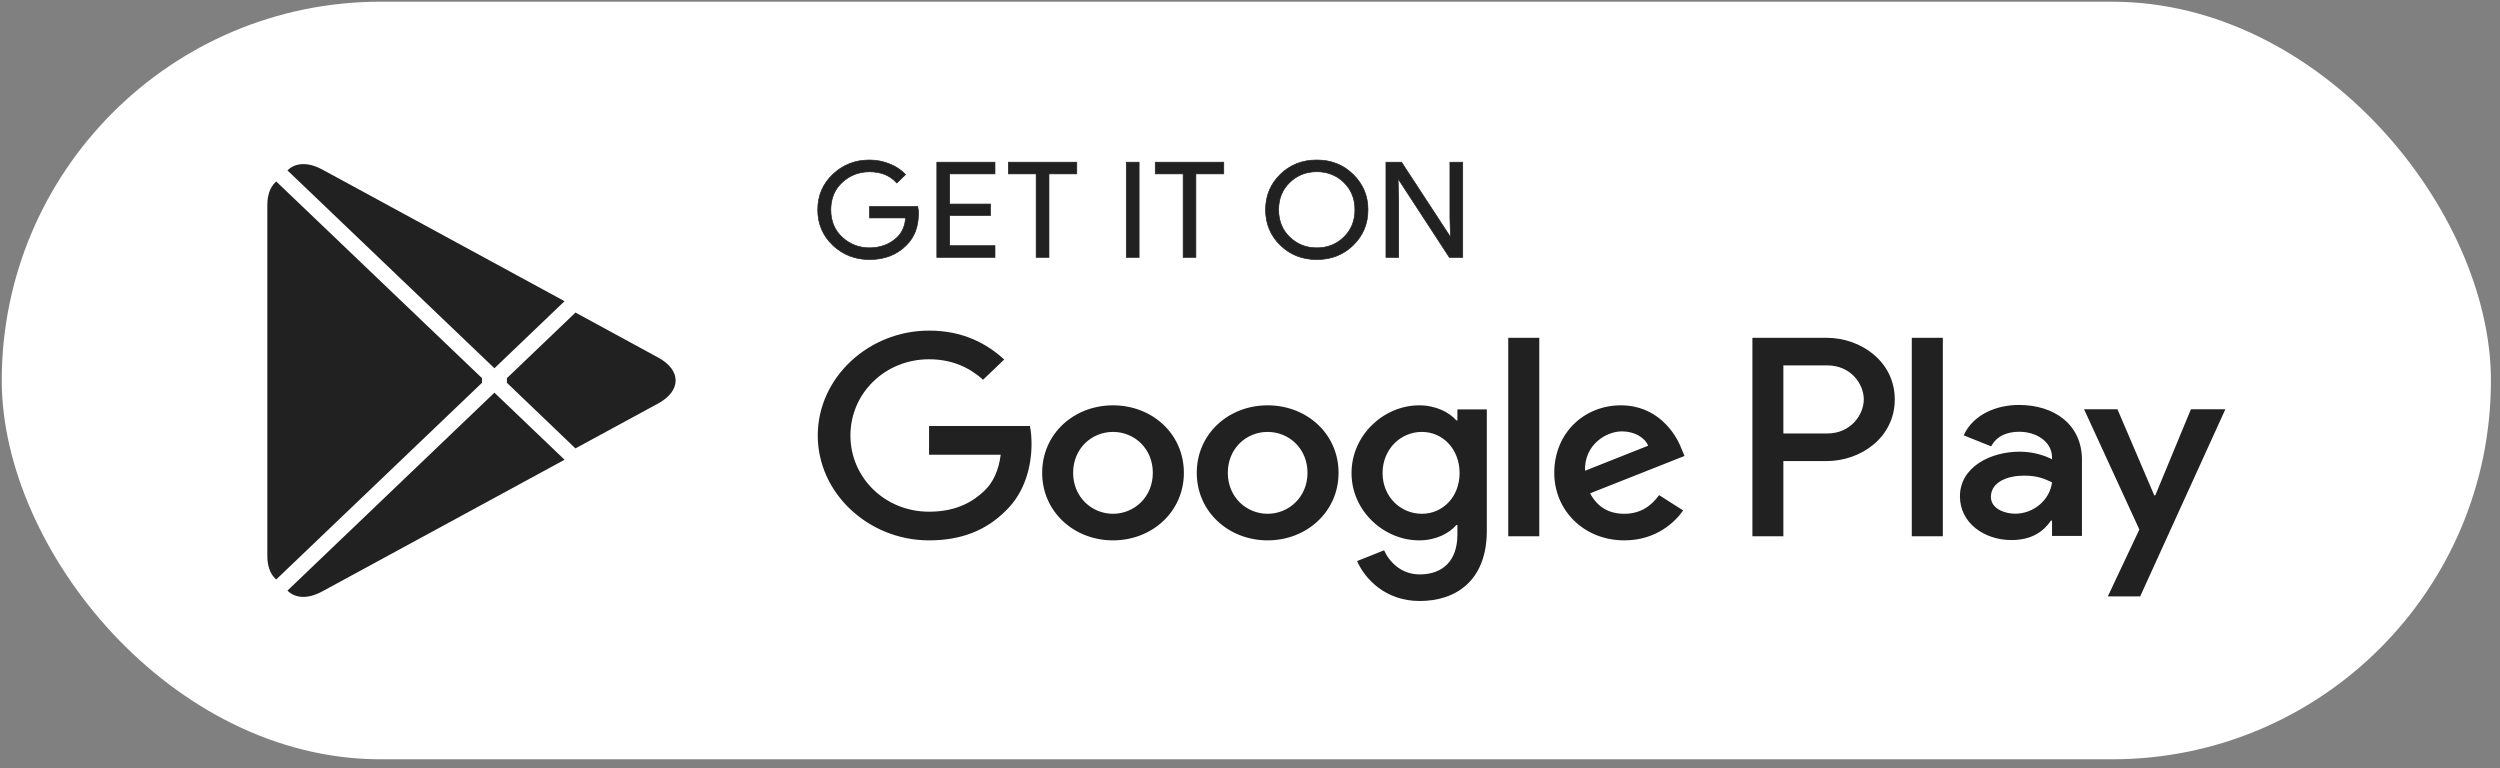
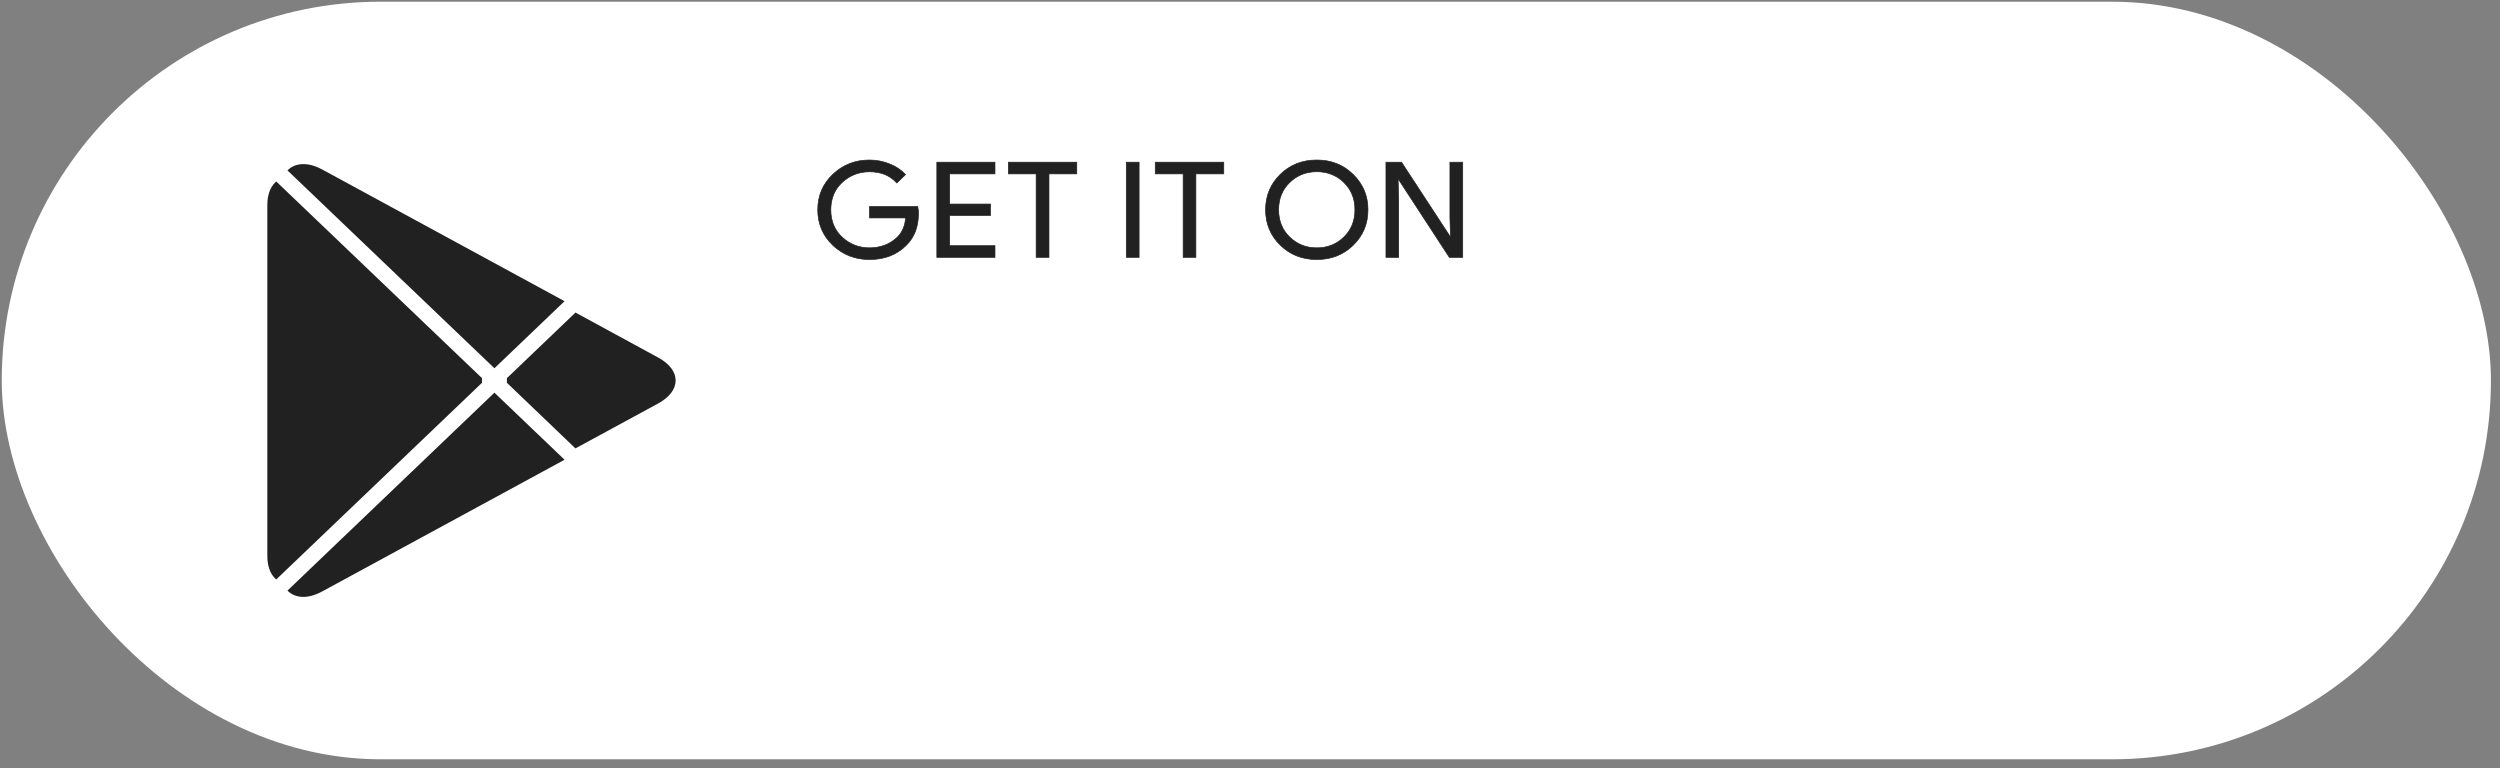
<svg xmlns="http://www.w3.org/2000/svg" width="231" height="71" viewBox="0 0 231 71" fill="none">
  <rect x="0" y="0" width="231" height="71" fill="#808080" stroke="none" />
  <rect x="0.162" y="0.158" width="230" height="70" rx="35" fill="white" />
  <path d="M25.413 16.874C24.962 17.325 24.701 18.028 24.701 18.937V51.38C24.701 52.289 24.962 52.992 25.413 53.443L25.524 53.542L44.535 35.37V34.94L25.524 16.768L25.413 16.874Z" fill="#212121" />
  <path d="M53.168 41.43L46.838 35.37V34.941L53.176 28.88L53.318 28.959L60.823 33.043C62.965 34.202 62.965 36.109 60.823 37.275L53.318 41.351L53.168 41.43Z" fill="#212121" />
  <path d="M52.165 42.48L45.685 36.283L26.562 54.571C27.274 55.287 28.434 55.373 29.753 54.658L52.165 42.48Z" fill="#212121" />
  <path d="M52.165 27.83L29.753 15.652C28.434 14.945 27.274 15.031 26.562 15.746L45.685 34.027L52.165 27.83Z" fill="#212121" />
  <path d="M84.865 19.741C84.865 20.966 84.481 21.947 83.726 22.678C82.857 23.546 81.726 23.982 80.339 23.982C79.014 23.982 77.883 23.538 76.955 22.664C76.025 21.776 75.561 20.687 75.561 19.383C75.561 18.079 76.025 16.99 76.955 16.11C77.883 15.228 79.014 14.784 80.339 14.784C80.999 14.784 81.628 14.914 82.228 15.156C82.826 15.4 83.314 15.73 83.666 16.137L82.865 16.911C82.249 16.216 81.411 15.873 80.339 15.873C79.373 15.873 78.535 16.196 77.823 16.847C77.12 17.5 76.767 18.345 76.767 19.383C76.767 20.421 77.12 21.274 77.823 21.927C78.535 22.57 79.373 22.9 80.339 22.9C81.365 22.9 82.228 22.57 82.909 21.919C83.358 21.488 83.613 20.894 83.68 20.135H80.339V19.075H84.796C84.85 19.304 84.865 19.526 84.865 19.741Z" fill="#212121" stroke="#212121" stroke-width="0.061" stroke-miterlimit="10" />
  <path d="M91.936 16.066H87.75V18.854H91.523V19.913H87.75V22.701H91.936V23.781H86.564V14.986H91.936V16.066Z" fill="#212121" stroke="#212121" stroke-width="0.061" stroke-miterlimit="10" />
  <path d="M96.925 23.781H95.74V16.066H93.172V14.986H99.494V16.066H96.925V23.781Z" fill="#212121" stroke="#212121" stroke-width="0.061" stroke-miterlimit="10" />
-   <path d="M104.07 23.781V14.986H105.253V23.781H104.07Z" fill="#212121" stroke="#212121" stroke-width="0.061" stroke-miterlimit="10" />
+   <path d="M104.07 23.781V14.986H105.253V23.781H104.07" fill="#212121" stroke="#212121" stroke-width="0.061" stroke-miterlimit="10" />
  <path d="M110.499 23.781H109.323V16.066H106.746V14.986H113.076V16.066H110.499V23.781Z" fill="#212121" stroke="#212121" stroke-width="0.061" stroke-miterlimit="10" />
  <path d="M125.045 22.649C124.138 23.538 123.015 23.982 121.674 23.982C120.326 23.982 119.202 23.538 118.295 22.649C117.39 21.762 116.939 20.672 116.939 19.383C116.939 18.094 117.39 17.005 118.295 16.117C119.202 15.228 120.326 14.784 121.674 14.784C123.007 14.784 124.131 15.228 125.038 16.125C125.951 17.02 126.401 18.101 126.401 19.383C126.401 20.672 125.95 21.762 125.045 22.649ZM119.172 21.912C119.854 22.57 120.685 22.9 121.674 22.9C122.656 22.9 123.494 22.57 124.169 21.912C124.85 21.254 125.195 20.408 125.195 19.383C125.195 18.358 124.85 17.513 124.169 16.855C123.494 16.196 122.656 15.866 121.674 15.866C120.685 15.866 119.854 16.196 119.172 16.855C118.491 17.513 118.146 18.358 118.146 19.383C118.146 20.408 118.491 21.254 119.172 21.912Z" fill="#212121" stroke="#212121" stroke-width="0.061" stroke-miterlimit="10" />
  <path d="M128.062 23.781V14.986H129.501L133.973 21.826H134.024L133.973 20.135V14.986H135.156V23.781H133.921L129.238 16.604H129.186L129.238 18.302V23.781H128.062Z" fill="#212121" stroke="#212121" stroke-width="0.061" stroke-miterlimit="10" />
-   <path d="M117.128 37.452C113.524 37.452 110.581 40.074 110.581 43.692C110.581 47.281 113.524 49.93 117.128 49.93C120.738 49.93 123.682 47.281 123.682 43.692C123.682 40.074 120.738 37.452 117.128 37.452ZM117.128 47.473C115.15 47.473 113.449 45.913 113.449 43.692C113.449 41.442 115.15 39.909 117.128 39.909C119.105 39.909 120.813 41.442 120.813 43.692C120.813 45.913 119.105 47.473 117.128 47.473ZM102.843 37.452C99.232 37.452 96.296 40.074 96.296 43.692C96.296 47.281 99.232 49.93 102.843 49.93C106.452 49.93 109.39 47.281 109.39 43.692C109.39 40.074 106.452 37.452 102.843 37.452ZM102.843 47.473C100.864 47.473 99.157 45.913 99.157 43.692C99.157 41.442 100.864 39.909 102.843 39.909C104.82 39.909 106.521 41.442 106.521 43.692C106.521 45.913 104.82 47.473 102.843 47.473ZM85.845 39.364V42.016H92.466C92.273 43.498 91.755 44.587 90.961 45.346C89.995 46.263 88.489 47.281 85.845 47.281C81.77 47.281 78.579 44.136 78.579 40.239C78.579 36.342 81.77 33.197 85.845 33.197C88.048 33.197 89.651 34.021 90.835 35.088L92.789 33.219C91.134 31.708 88.932 30.548 85.845 30.548C80.257 30.548 75.561 34.895 75.561 40.239C75.561 45.583 80.257 49.93 85.845 49.93C88.865 49.93 91.134 48.984 92.917 47.209C94.745 45.462 95.314 43.004 95.314 41.02C95.314 40.404 95.261 39.837 95.165 39.364H85.845ZM155.352 41.42C154.813 40.024 153.151 37.452 149.764 37.452C146.408 37.452 143.614 39.98 143.614 43.692C143.614 47.187 146.379 49.93 150.086 49.93C153.083 49.93 154.813 48.183 155.525 47.165L153.3 45.748C152.558 46.785 151.547 47.473 150.086 47.473C148.635 47.473 147.593 46.837 146.926 45.583L155.653 42.13L155.352 41.42ZM146.454 43.498C146.379 41.092 148.408 39.859 149.862 39.859C151.001 39.859 151.967 40.404 152.29 41.183L146.454 43.498ZM139.361 49.551H142.23V31.213H139.361V49.551ZM134.663 38.842H134.567C133.922 38.112 132.693 37.452 131.136 37.452C127.868 37.452 124.881 40.195 124.881 43.712C124.881 47.209 127.868 49.93 131.136 49.93C132.693 49.93 133.922 49.265 134.567 48.513H134.663V49.408C134.663 51.793 133.33 53.075 131.18 53.075C129.427 53.075 128.34 51.865 127.891 50.847L125.396 51.843C126.116 53.497 128.02 55.532 131.18 55.532C134.544 55.532 137.382 53.64 137.382 49.035V37.831H134.663V38.842ZM131.381 47.473C129.404 47.473 127.749 45.891 127.749 43.712C127.749 41.513 129.404 39.909 131.381 39.909C133.33 39.909 134.866 41.513 134.866 43.712C134.866 45.891 133.33 47.473 131.381 47.473ZM168.783 31.213H161.922V49.551H164.783V42.603H168.783C171.961 42.603 175.077 40.404 175.077 36.907C175.077 33.412 171.953 31.213 168.783 31.213ZM168.858 40.052H164.783V33.764H168.858C170.994 33.764 172.214 35.46 172.214 36.907C172.214 38.326 170.994 40.052 168.858 40.052ZM186.545 37.417C184.477 37.417 182.328 38.29 181.444 40.224L183.983 41.242C184.529 40.224 185.534 39.894 186.596 39.894C188.081 39.894 189.586 40.747 189.609 42.252V42.445C189.091 42.159 187.983 41.735 186.619 41.735C183.885 41.735 181.098 43.175 181.098 45.861C181.098 48.319 183.338 49.901 185.856 49.901C187.781 49.901 188.844 49.07 189.511 48.104H189.609V49.521H192.372V42.487C192.372 39.236 189.833 37.417 186.545 37.417ZM186.199 47.466C185.264 47.466 183.96 47.022 183.96 45.913C183.96 44.493 185.586 43.949 186.993 43.949C188.253 43.949 188.844 44.215 189.609 44.565C189.385 46.263 187.856 47.466 186.199 47.466ZM202.44 37.818L199.151 45.768H199.053L195.653 37.818H192.568L197.676 48.927L194.762 55.109H197.751L205.623 37.818H202.44ZM176.649 49.551H179.518V31.213H176.649V49.551Z" fill="#212121" />
</svg>